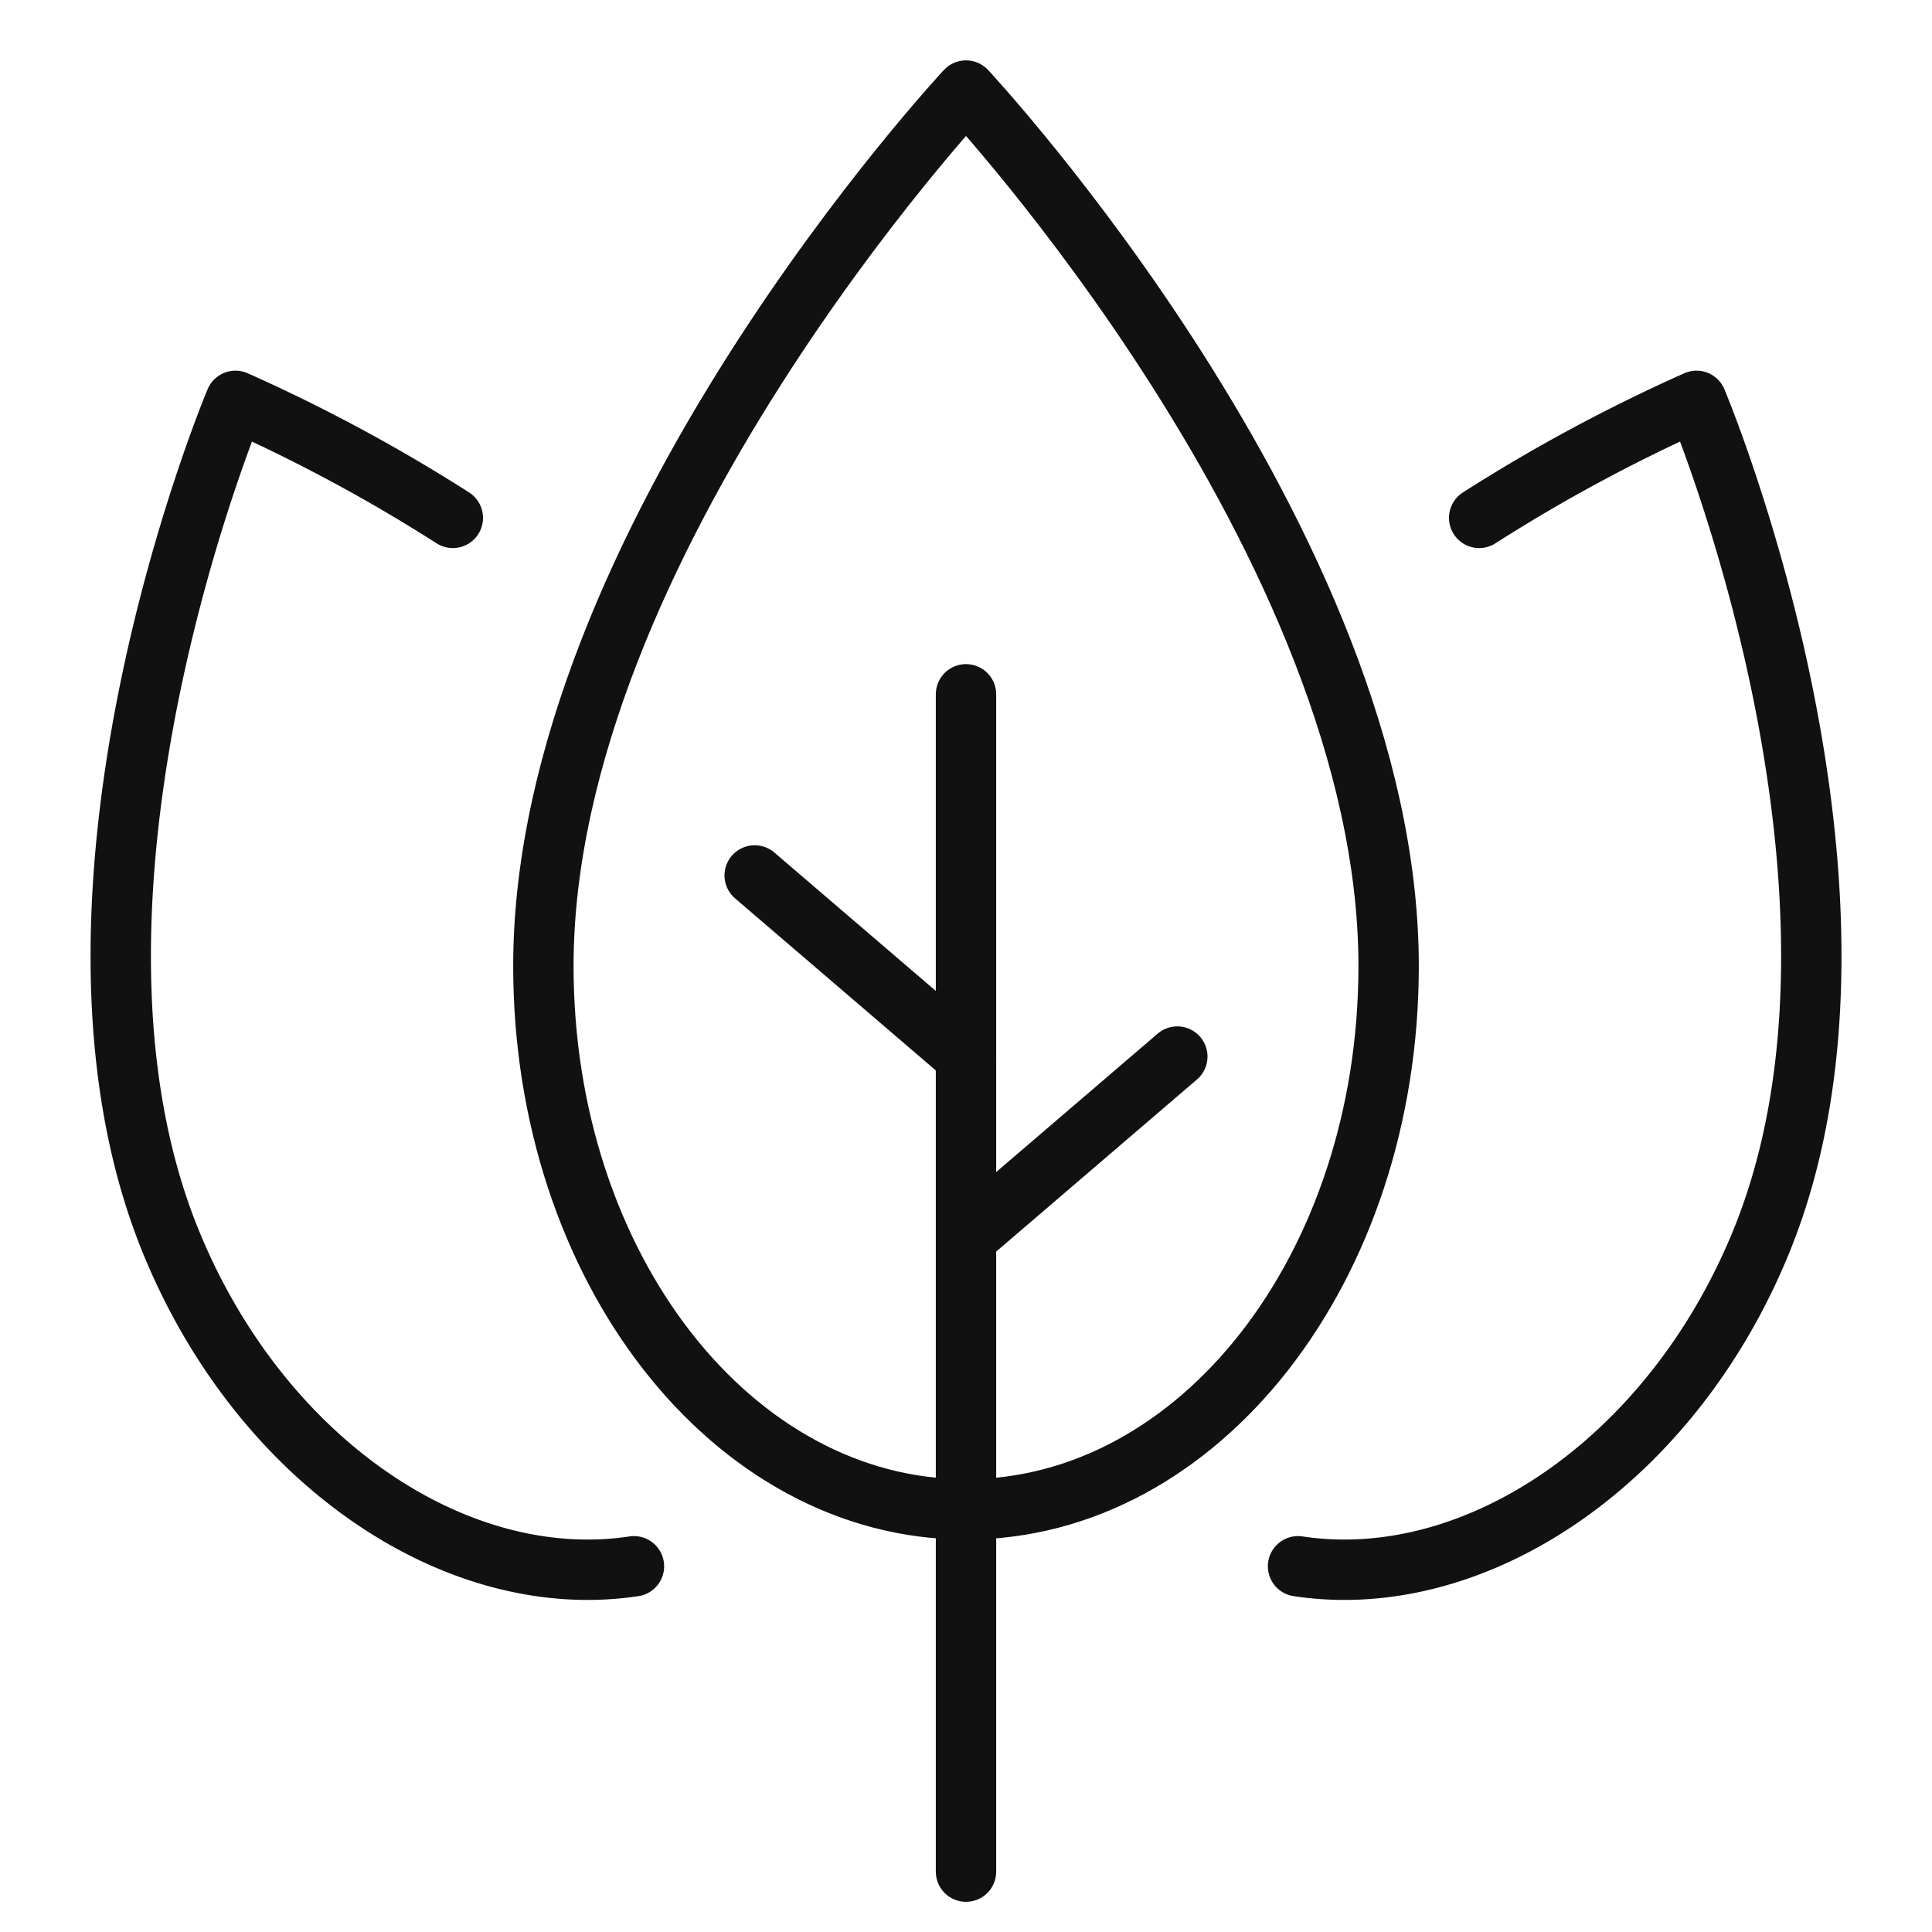
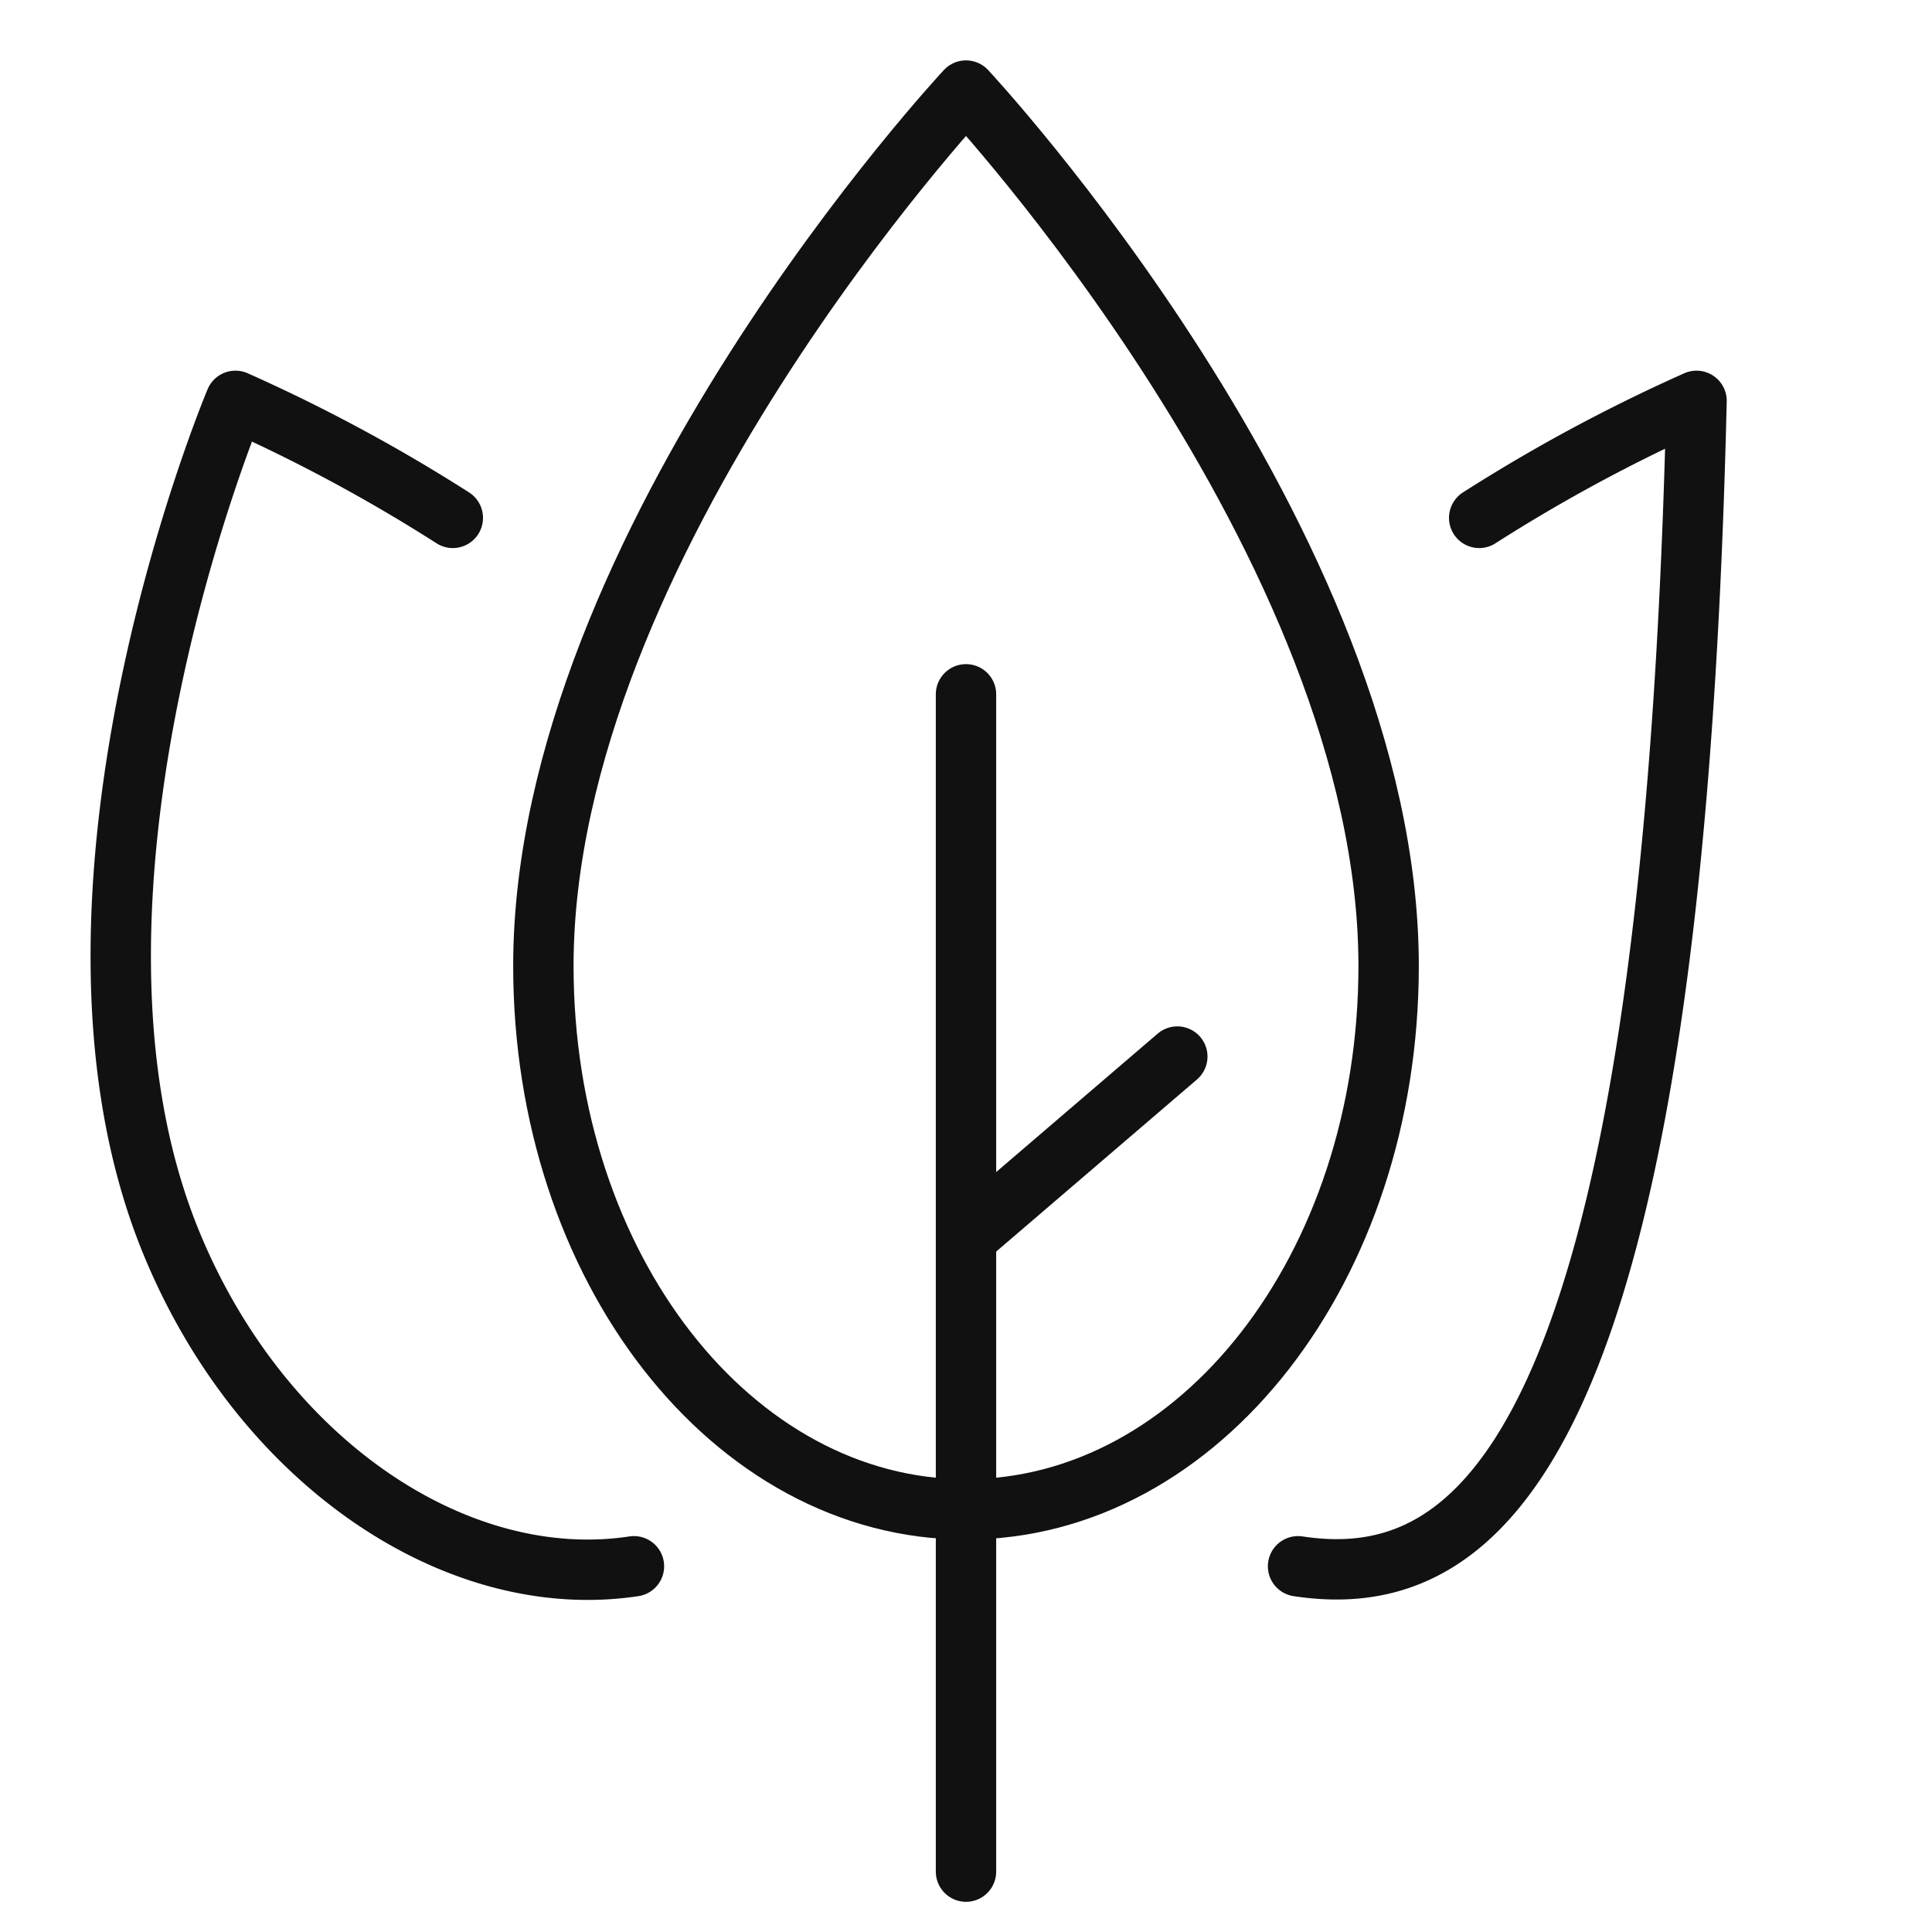
<svg xmlns="http://www.w3.org/2000/svg" viewBox="0 0 64 64" width="64" height="64">
  <g class="nc-icon-wrapper" stroke-linecap="round" stroke-linejoin="round" stroke-width="2" fill="#111111" stroke="#111111">
    <path d="M18,32C18,18,32,3,32,3S46,18,46,32c0,10-6.268,18-14,18S18,42,18,32Z" fill="none" stroke="#111111" stroke-miterlimit="10" />
    <line x1="32" y1="62" x2="32" y2="23" fill="none" stroke="#111111" stroke-miterlimit="10" />
-     <path d="M49,17.155a54.9,54.9,0,0,1,7.2-3.876s6.857,16.265,2.153,27.826C55.379,48.411,48.88,52.776,43,51.885" fill="none" stroke-miterlimit="10" data-color="color-2" />
+     <path d="M49,17.155a54.9,54.9,0,0,1,7.2-3.876C55.379,48.411,48.88,52.776,43,51.885" fill="none" stroke-miterlimit="10" data-color="color-2" />
    <path d="M15,17.155a54.9,54.9,0,0,0-7.2-3.876S.945,29.544,5.649,41.105C8.621,48.411,15.12,52.776,21,51.885" fill="none" stroke-miterlimit="10" data-color="color-2" />
    <line x1="32" y1="41" x2="39" y2="35" fill="none" stroke="#111111" stroke-miterlimit="10" data-cap="butt" />
-     <line x1="32" y1="35" x2="25" y2="29" fill="none" stroke="#111111" stroke-miterlimit="10" data-cap="butt" />
  </g>
</svg>